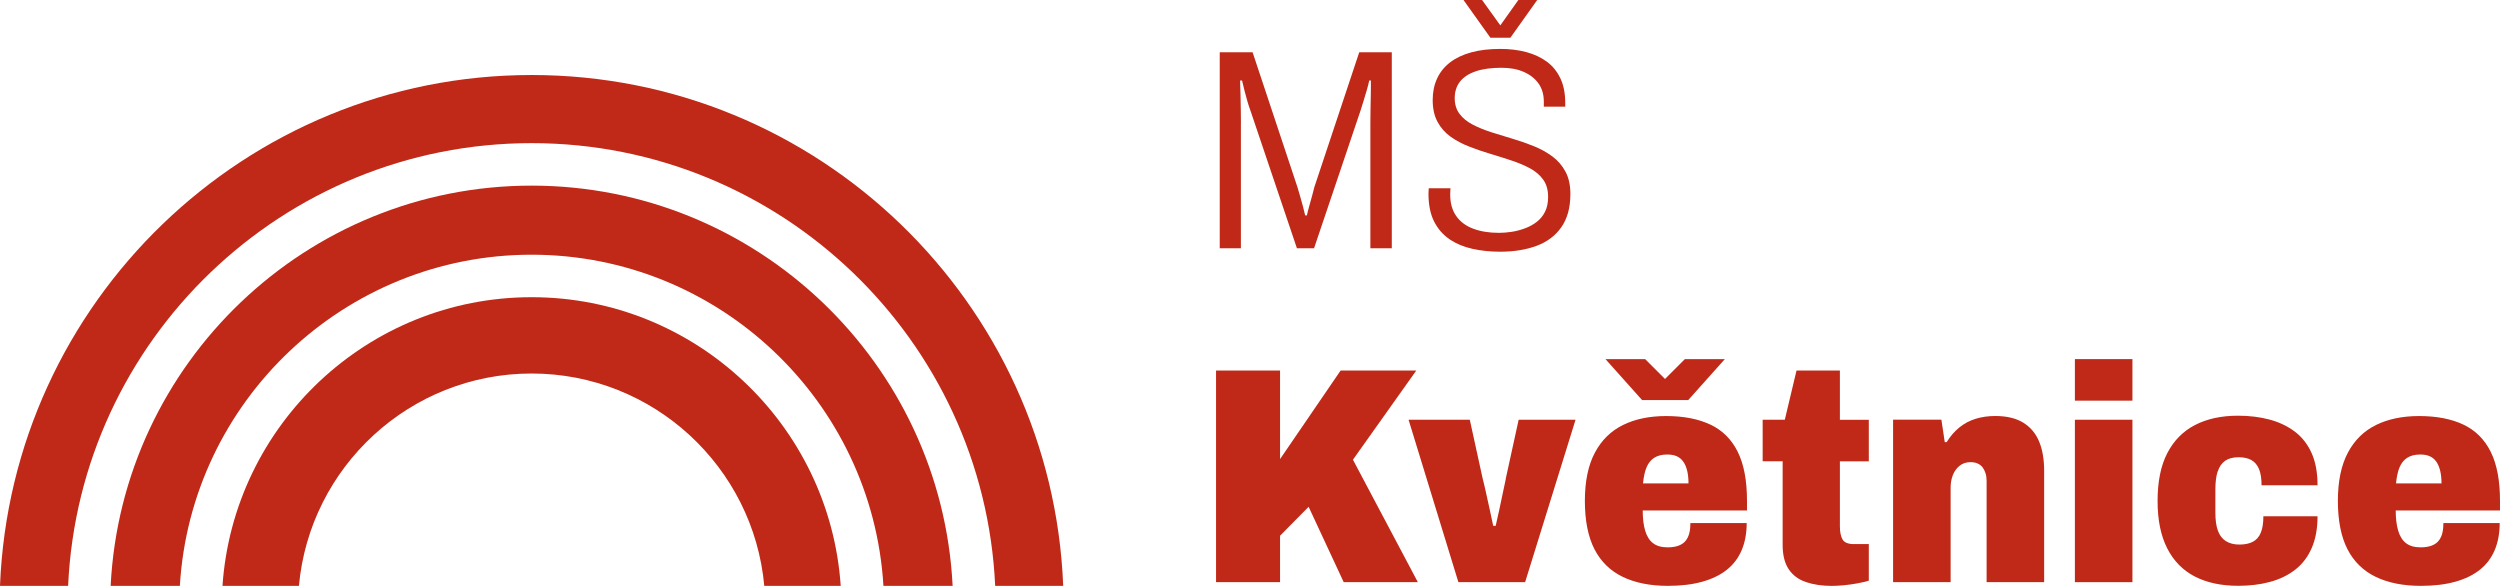
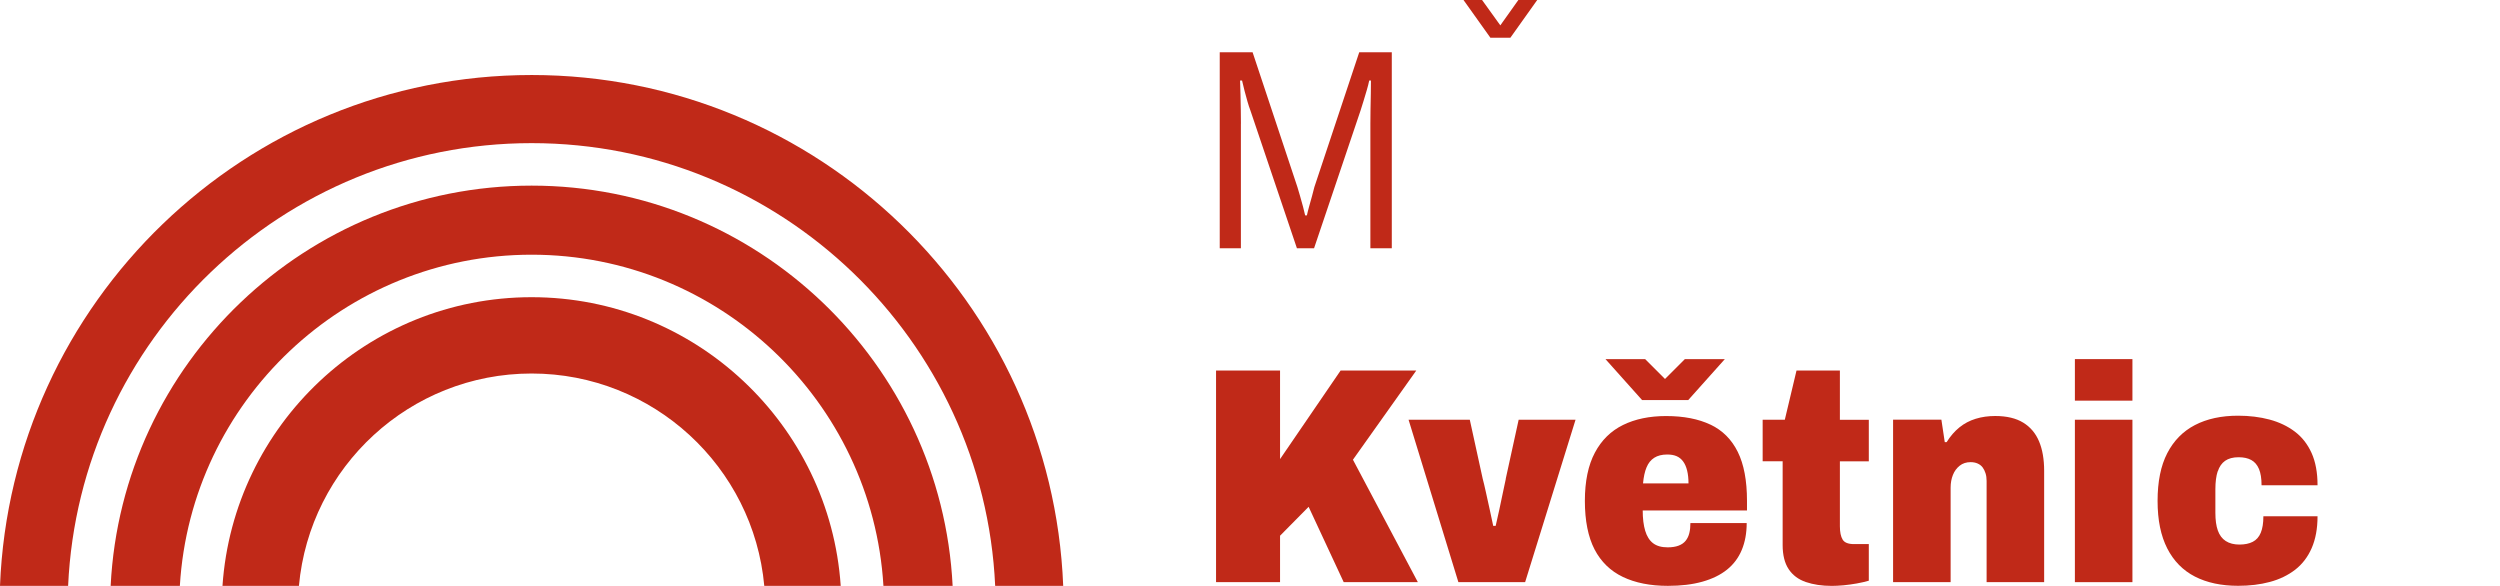
<svg xmlns="http://www.w3.org/2000/svg" id="Vrstva_1" data-name="Vrstva 1" viewBox="0 0 576.56 135.11">
  <defs>
    <style>
      .cls-1 {
        fill: #c02918;
      }
    </style>
  </defs>
  <path class="cls-1" d="m122.6,68.54c-37.77,0-68.76,29.44-71.29,66.57h17.63c2.49-27.42,25.59-48.97,53.66-48.97s51.17,21.55,53.66,48.97h17.63c-2.53-37.13-33.52-66.57-71.29-66.57Z" />
  <path class="cls-1" d="m122.6,42.81c-51.95,0-94.53,40.97-97.08,92.3h15.96c2.53-42.54,37.95-76.37,81.12-76.37s78.59,33.83,81.14,76.37h15.96c-2.57-51.33-45.15-92.3-97.1-92.3Z" />
  <path class="cls-1" d="m122.6,17.3C56.56,17.3,2.59,69.72,0,135.11h15.71c2.57-56.74,49.52-102.1,106.89-102.1s104.32,45.36,106.91,102.1h15.69c-2.59-65.39-56.56-117.81-122.6-117.81Z" />
  <path class="cls-1" d="m286.19,28.53c0-.83-.01-1.84-.03-3.03-.02-1.19-.04-2.4-.07-3.66-.02-1.25-.06-2.34-.1-3.26h.46c.17.79.37,1.6.59,2.44.22.84.44,1.64.66,2.41.22.77.44,1.44.66,2.01l10.74,31.82h3.95l10.74-31.82c.22-.66.45-1.39.69-2.21s.48-1.62.73-2.44c.24-.81.43-1.55.56-2.21h.4c0,.79-.01,1.8-.03,3.03-.02,1.23-.04,2.47-.07,3.72-.02,1.25-.03,2.32-.03,3.2v28.73h4.94V12.06h-7.51l-10.35,31.1c-.13.57-.31,1.25-.53,2.04-.22.79-.44,1.58-.66,2.37-.22.79-.4,1.49-.53,2.11h-.4c-.13-.57-.3-1.24-.49-2.01-.2-.77-.42-1.56-.66-2.37-.24-.81-.45-1.53-.63-2.14l-10.34-31.1h-7.58v45.2h4.88v-28.73Z" />
-   <path class="cls-1" d="m334.33,55.21c1.52,1.01,3.27,1.74,5.27,2.18,2,.44,4.12.66,6.36.66,3.16,0,5.96-.45,8.4-1.35,2.44-.9,4.35-2.34,5.73-4.31,1.38-1.98,2.08-4.52,2.08-7.64,0-2.02-.37-3.73-1.12-5.14-.75-1.41-1.76-2.58-3.03-3.53-1.27-.94-2.7-1.73-4.28-2.37-1.58-.64-3.22-1.21-4.91-1.71-1.69-.5-3.33-1.01-4.91-1.51-1.58-.51-3.01-1.09-4.28-1.75-1.27-.66-2.28-1.48-3.03-2.47-.75-.99-1.12-2.21-1.12-3.66s.41-2.76,1.22-3.79c.81-1.03,2.02-1.82,3.62-2.37,1.6-.55,3.59-.82,5.96-.82,1.98,0,3.69.32,5.14.96,1.45.64,2.58,1.53,3.39,2.67.81,1.14,1.22,2.53,1.22,4.15v1.19h4.94v-.86c0-2.2-.37-4.09-1.12-5.67-.75-1.58-1.79-2.87-3.13-3.85s-2.92-1.72-4.74-2.21c-1.82-.48-3.81-.73-5.96-.73-2.55,0-4.79.26-6.72.79-1.93.53-3.56,1.3-4.88,2.31-1.32,1.01-2.32,2.25-3,3.72-.68,1.47-1.02,3.13-1.02,4.97,0,1.98.37,3.66,1.12,5.04.75,1.38,1.76,2.53,3.03,3.43,1.27.9,2.7,1.66,4.28,2.27,1.58.62,3.22,1.18,4.91,1.68,1.69.51,3.33,1.02,4.91,1.55s3,1.13,4.25,1.81c1.25.68,2.25,1.55,3,2.6.75,1.05,1.12,2.37,1.12,3.95,0,1.36-.24,2.52-.72,3.46-.48.95-1.13,1.72-1.94,2.34s-1.72,1.11-2.73,1.48-2.03.64-3.06.79c-1.03.15-1.99.23-2.87.23-2.29,0-4.27-.32-5.96-.96-1.69-.63-3-1.61-3.92-2.93s-1.38-2.96-1.38-4.94c0-.26.01-.53.03-.79.02-.26.03-.48.03-.66h-5.01c0,.22-.01.42-.03.59-.02.18-.03.4-.03.66,0,2.59.44,4.74,1.32,6.46.88,1.71,2.08,3.07,3.59,4.08Z" />
  <polygon class="cls-1" points="348.33 8.7 354.52 0 350.17 0 346.01 5.85 341.8 0 337.52 0 343.72 8.7 348.33 8.7" />
  <polygon class="cls-1" points="326.63 85.45 309.18 85.45 295.21 105.88 295.21 85.45 280.45 85.45 280.45 134.26 295.21 134.26 295.21 123.55 301.8 116.88 309.89 134.26 326.99 134.26 312.02 106.02 326.63 85.45" />
  <path class="cls-1" d="m347.28,110.42c-.19.8-.41,1.86-.67,3.16-.26,1.3-.54,2.65-.85,4.04s-.58,2.61-.82,3.65h-.57c-.24-1.13-.51-2.41-.82-3.83-.31-1.42-.6-2.77-.89-4.04-.28-1.28-.52-2.27-.71-2.98l-2.98-13.62h-14.12l11.49,37.46h15.39l11.63-37.46h-13.12l-2.98,13.62Z" />
  <polygon class="cls-1" points="389.35 92.26 397.79 82.82 388.57 82.82 383.99 87.4 379.41 82.82 370.26 82.82 378.7 92.26 389.35 92.26" />
  <path class="cls-1" d="m394.49,97.94c-2.77-1.32-6.18-1.99-10.25-1.99-3.83,0-7.14.69-9.93,2.06-2.79,1.37-4.96,3.5-6.49,6.38-1.54,2.89-2.31,6.6-2.31,11.14s.75,8.31,2.23,11.17c1.49,2.86,3.67,4.98,6.53,6.35,2.86,1.37,6.33,2.06,10.39,2.06,3.03,0,5.68-.32,7.95-.96,2.27-.64,4.16-1.56,5.67-2.77,1.51-1.21,2.65-2.72,3.41-4.54.76-1.82,1.14-3.89,1.14-6.21h-12.98c0,.85-.08,1.62-.25,2.31-.17.69-.45,1.28-.85,1.77-.4.5-.95.88-1.63,1.13-.69.26-1.53.39-2.52.39-1.42,0-2.54-.32-3.37-.96-.83-.64-1.43-1.6-1.81-2.87-.38-1.28-.57-2.84-.57-4.68h24.05v-2.2c0-4.68-.71-8.45-2.13-11.31s-3.51-4.96-6.28-6.28Zm-15.57,13.55c.14-1.51.41-2.76.82-3.72.4-.97.99-1.7,1.77-2.2.78-.5,1.78-.75,3.01-.75.85,0,1.57.13,2.16.39.59.26,1.09.66,1.49,1.21.4.54.71,1.24.92,2.09s.32,1.84.32,2.98h-10.5Z" />
  <path class="cls-1" d="m424.32,85.45h-10l-2.7,11.35h-5.11v9.58h4.61v19.3c0,2.32.46,4.18,1.38,5.57.92,1.39,2.25,2.39,3.97,2.98,1.73.59,3.72.89,6,.89.8,0,1.7-.05,2.7-.14.99-.09,2.01-.24,3.05-.42,1.04-.19,1.96-.4,2.77-.64v-8.44h-3.41c-1.32,0-2.2-.34-2.62-1.03-.42-.69-.64-1.71-.64-3.09v-14.97h6.67v-9.58h-6.67v-11.35Z" />
  <path class="cls-1" d="m466.6,97.47c-1.66-1.02-3.81-1.53-6.46-1.53-1.61,0-3.11.21-4.5.64-1.4.43-2.65,1.09-3.76,1.99-1.11.9-2.09,2.03-2.94,3.4h-.43l-.78-5.18h-11.14v37.46h13.27v-21.78c0-1.09.18-2.07.53-2.94.35-.88.87-1.58,1.56-2.13.68-.54,1.53-.82,2.52-.82.61,0,1.16.11,1.63.32s.85.51,1.14.89c.28.38.51.83.67,1.35.17.52.25,1.11.25,1.77v23.34h13.27v-25.68c0-2.65-.39-4.91-1.17-6.77-.78-1.87-2-3.31-3.65-4.33Z" />
  <rect class="cls-1" x="478.52" y="96.8" width="13.27" height="37.46" />
  <rect class="cls-1" x="478.52" y="82.82" width="13.27" height="9.58" />
  <path class="cls-1" d="m511.47,108.72c.35-1.09.92-1.9,1.7-2.45.78-.54,1.81-.82,3.09-.82,1.18,0,2.16.21,2.94.64s1.37,1.11,1.77,2.06c.4.95.6,2.2.6,3.76h12.91c0-2.93-.46-5.42-1.38-7.45-.92-2.03-2.21-3.68-3.87-4.93-1.66-1.25-3.59-2.17-5.82-2.77-2.22-.59-4.64-.89-7.24-.89-3.88,0-7.2.72-9.97,2.16-2.77,1.44-4.89,3.61-6.38,6.49-1.49,2.88-2.23,6.55-2.23,11s.75,8.05,2.23,10.96c1.49,2.91,3.62,5.07,6.38,6.49,2.77,1.42,6.09,2.13,9.97,2.13,2.65,0,5.08-.29,7.31-.89,2.22-.59,4.16-1.53,5.82-2.8,1.65-1.28,2.93-2.94,3.83-5,.9-2.06,1.35-4.51,1.35-7.34h-12.49c0,1.56-.2,2.83-.6,3.79-.4.97-1.02,1.67-1.84,2.09-.83.43-1.86.64-3.09.64s-2.33-.27-3.16-.82c-.83-.54-1.43-1.35-1.81-2.41-.38-1.06-.57-2.42-.57-4.08v-5.46c0-1.66.18-3.03.53-4.12Z" />
-   <path class="cls-1" d="m576.56,115.53c0-4.68-.71-8.45-2.13-11.31s-3.51-4.96-6.28-6.28-6.18-1.99-10.25-1.99c-3.83,0-7.14.69-9.93,2.06-2.79,1.37-4.96,3.5-6.49,6.38-1.54,2.89-2.31,6.6-2.31,11.14s.75,8.31,2.23,11.17c1.49,2.86,3.67,4.98,6.53,6.35,2.86,1.37,6.33,2.06,10.39,2.06,3.03,0,5.68-.32,7.95-.96,2.27-.64,4.16-1.56,5.67-2.77,1.51-1.21,2.65-2.72,3.41-4.54.76-1.82,1.14-3.89,1.14-6.21h-12.98c0,.85-.08,1.62-.25,2.31-.17.69-.45,1.28-.85,1.77-.4.5-.95.88-1.63,1.13-.69.26-1.53.39-2.52.39-1.42,0-2.54-.32-3.37-.96-.83-.64-1.43-1.6-1.81-2.87-.38-1.28-.57-2.84-.57-4.68h24.05v-2.2Zm-23.98-4.04c.14-1.51.41-2.76.82-3.72.4-.97.99-1.7,1.77-2.2.78-.5,1.78-.75,3.01-.75.85,0,1.57.13,2.16.39.59.26,1.09.66,1.49,1.21.4.54.71,1.24.92,2.09s.32,1.84.32,2.98h-10.5Z" />
</svg>